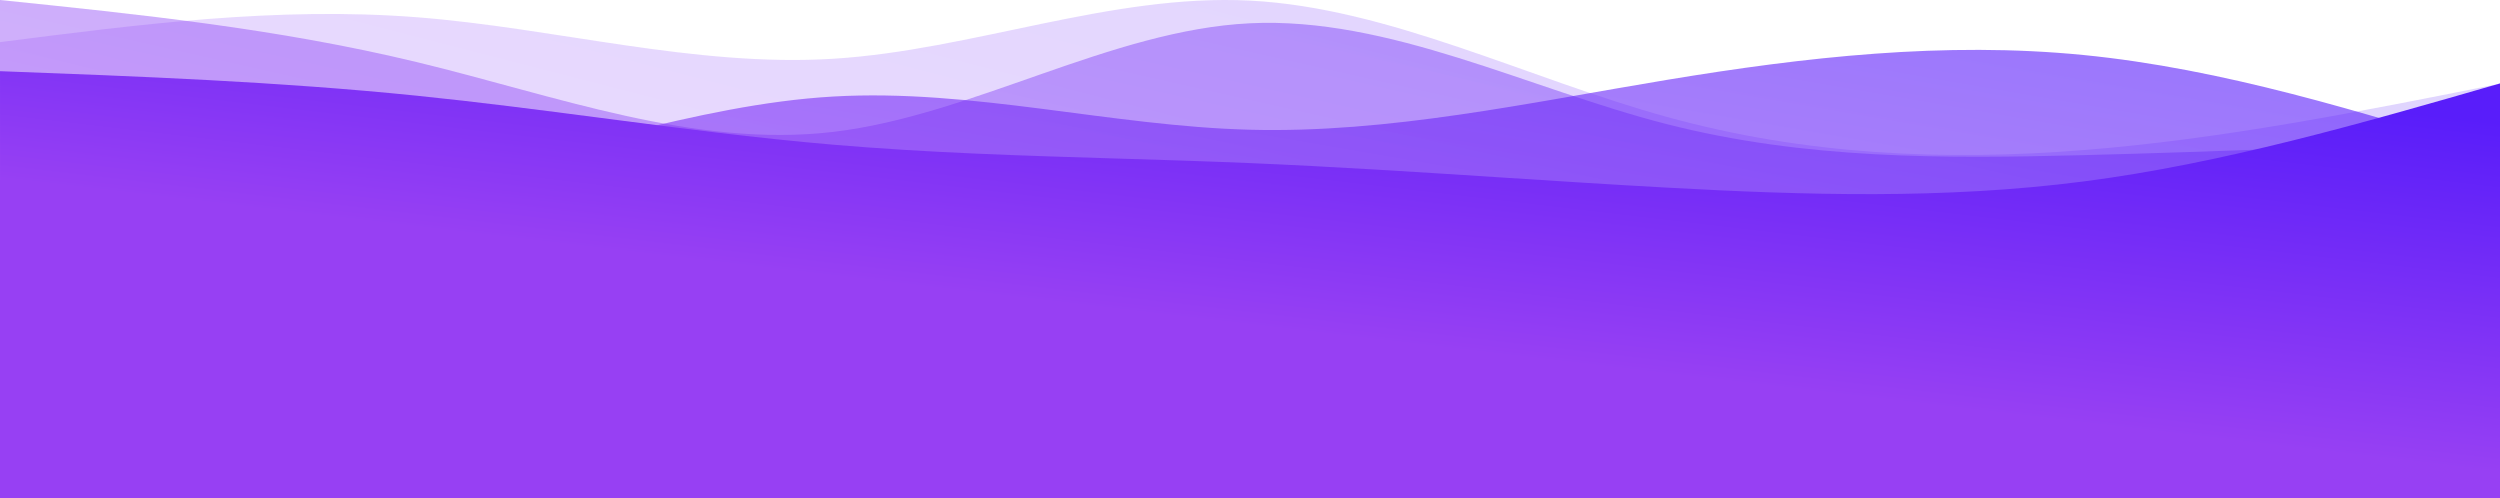
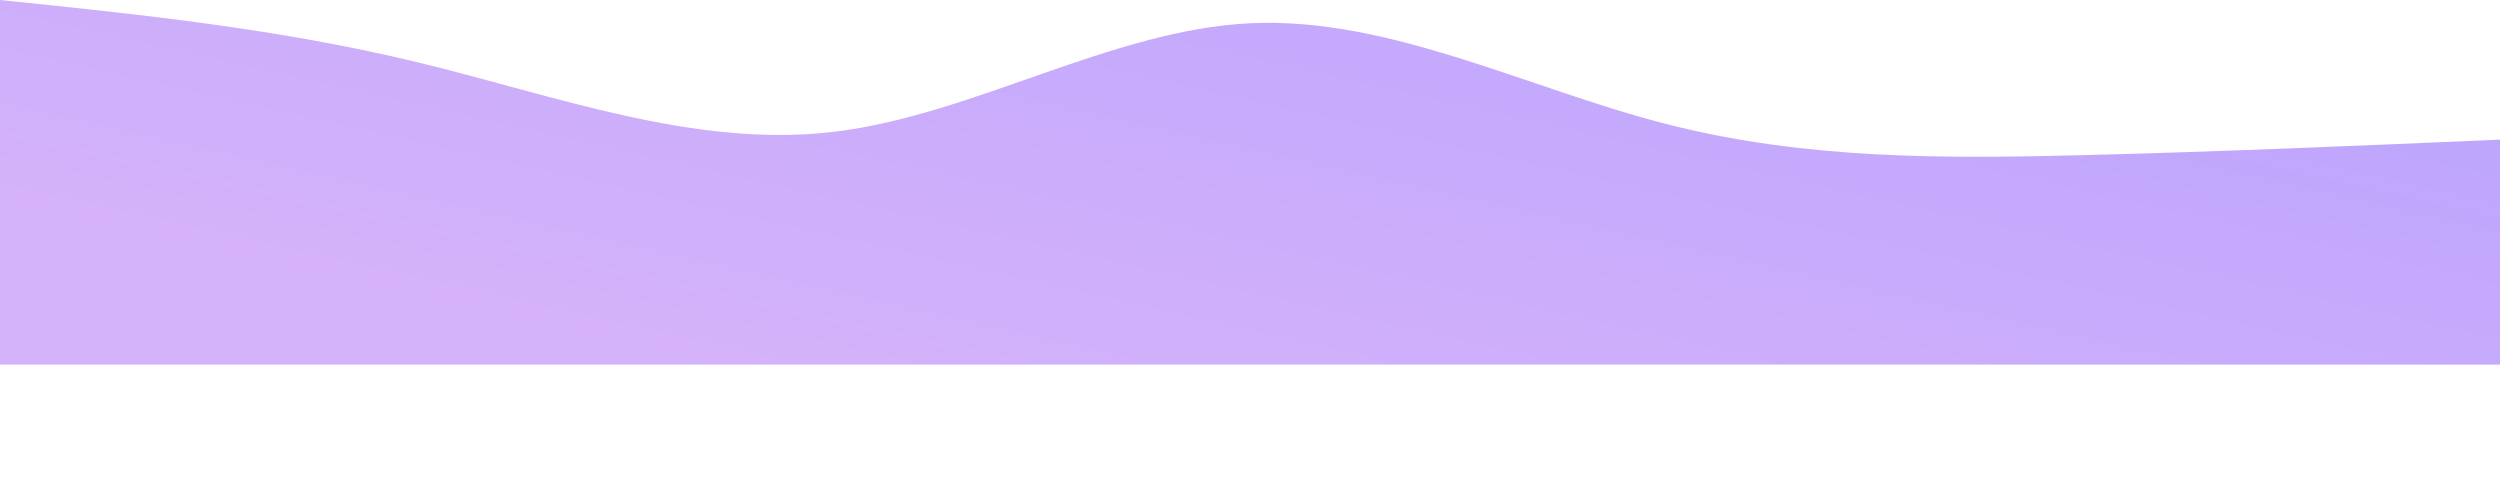
<svg xmlns="http://www.w3.org/2000/svg" width="1440" height="287" viewBox="0 0 1440 287" fill="none">
-   <path d="M0 24.275C79.998 13.995 160.001 3.719 239.998 9.924C320.001 16.125 399.999 38.806 480.002 33.841C559.999 28.875 640.002 -3.736 720 0.354C799.998 4.449 880.001 45.246 959.998 67.327C1040 89.404 1120 92.769 1200 86.458C1280 80.153 1360 64.172 1440 48.191V239.536C1360 239.536 1280 239.536 1200 239.536C1120 239.536 1040 239.536 959.998 239.536C880.001 239.536 799.998 239.536 720 239.536C640.002 239.536 559.999 239.536 480.002 239.536C399.999 239.536 320.001 239.536 239.998 239.536C160.001 239.536 79.998 239.536 0 239.536V24.275Z" fill="url(#paint0_linear_160_105)" fill-opacity="0.19" />
  <path d="M0 0C79.998 8.229 160.001 16.454 239.998 35.747C320.001 55.041 399.999 85.398 480.002 75.959C559.999 66.516 640.002 17.276 720 13.404C799.998 9.532 880.001 51.029 959.998 71.49C1040 91.951 1120 91.376 1200 89.364C1280 87.346 1360 83.885 1440 80.424V210C1360 210 1280 210 1200 210C1120 210 1040 210 959.998 210C880.001 210 799.998 210 720 210C640.002 210 559.999 210 480.002 210C399.999 210 320.001 210 239.998 210C160.001 210 79.998 210 0 210V0Z" fill="url(#paint1_linear_160_105)" fill-opacity="0.4" />
-   <path d="M0 103.432C79.998 109.607 160.001 115.783 239.998 103.432C320.001 91.081 399.999 60.2 480.002 55.595C559.999 50.989 640.002 72.656 720 74.731C799.998 76.801 880.001 59.28 959.998 46.029C1040 32.773 1120 23.788 1200 31.678C1280 39.564 1360 64.32 1440 89.081V189.537C1360 189.537 1280 189.537 1200 189.537C1120 189.537 1040 189.537 959.998 189.537C880.001 189.537 799.998 189.537 720 189.537C640.002 189.537 559.999 189.537 480.002 189.537C399.999 189.537 320.001 189.537 239.998 189.537C160.001 189.537 79.998 189.537 0 189.537V103.432Z" fill="url(#paint2_linear_160_105)" fill-opacity="0.6" />
-   <path d="M1440 150.417V48.057C1360 71.131 1280 94.201 1200 104.532C1120 114.862 1040 112.449 959.998 108.062C928.179 106.318 896.36 104.26 864.54 102.203C816.36 99.089 768.178 95.974 720 93.943C694.67 92.875 669.339 92.107 644.008 91.338C589.339 89.68 534.669 88.021 480.002 83.354C435.505 79.556 391.01 73.764 346.515 67.972C311.01 63.35 275.505 58.728 239.998 55.119C160.004 46.984 80.004 43.992 0.01 41L0 150.417V287H1440V150.417Z" fill="url(#paint3_linear_160_105)" />
  <defs>
    <linearGradient id="paint0_linear_160_105" x1="411.41" y1="242.643" x2="518.386" y2="-172.929" gradientUnits="userSpaceOnUse">
      <stop stop-color="#9740F3" />
      <stop offset="1" stop-color="#591DFA" />
    </linearGradient>
    <linearGradient id="paint1_linear_160_105" x1="411.41" y1="212.724" x2="494.831" y2="-156.921" gradientUnits="userSpaceOnUse">
      <stop stop-color="#9740F3" />
      <stop offset="1" stop-color="#591DFA" />
    </linearGradient>
    <linearGradient id="paint2_linear_160_105" x1="411.41" y1="191.622" x2="461.329" y2="-97.231" gradientUnits="userSpaceOnUse">
      <stop stop-color="#9740F3" />
      <stop offset="1" stop-color="#591DFA" />
    </linearGradient>
    <linearGradient id="paint3_linear_160_105" x1="411.41" y1="151.836" x2="434.886" y2="-47.81" gradientUnits="userSpaceOnUse">
      <stop stop-color="#9740F3" />
      <stop offset="1" stop-color="#591DFA" />
    </linearGradient>
  </defs>
</svg>